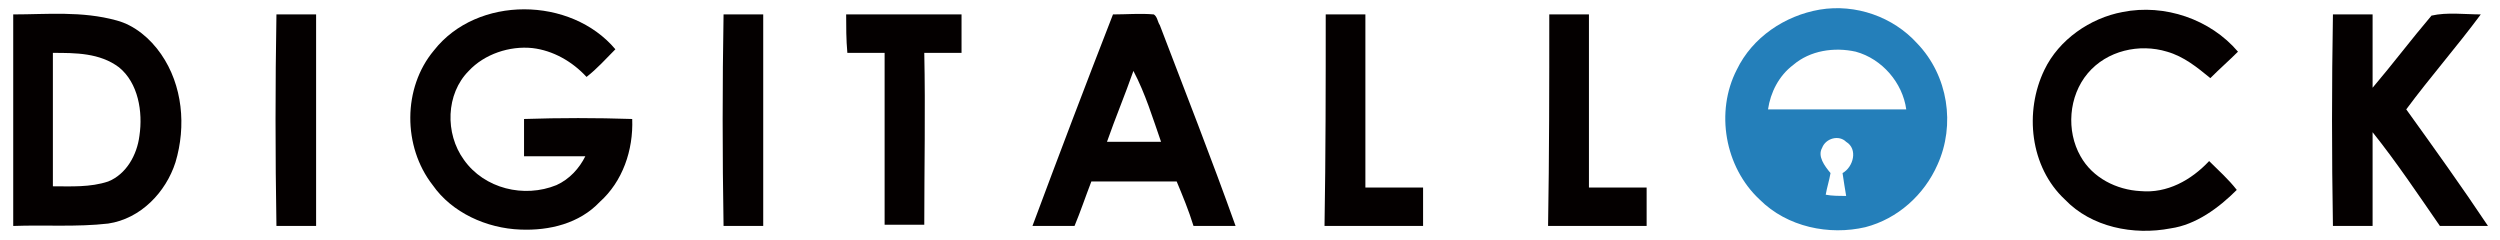
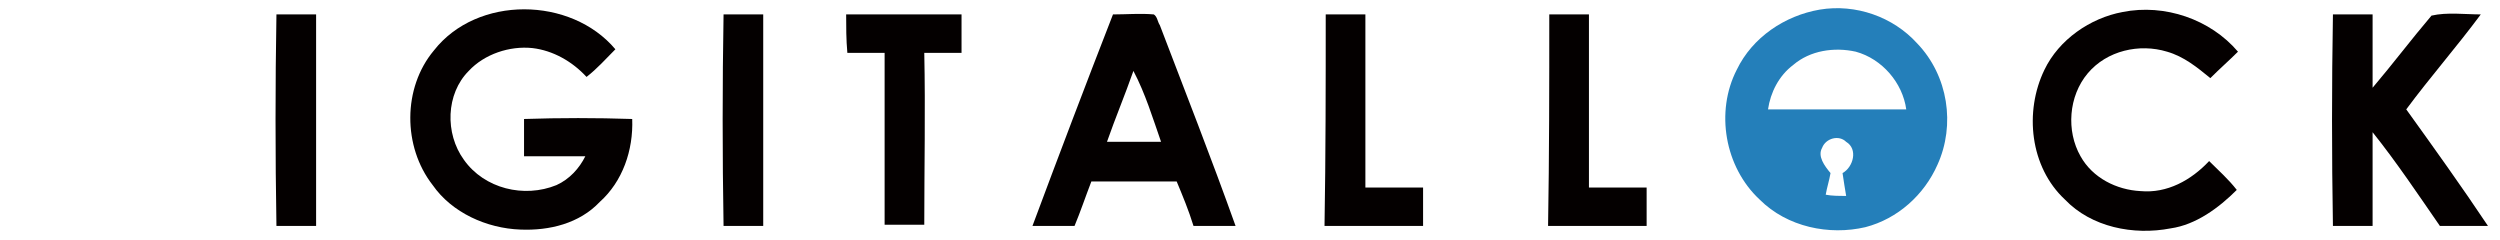
<svg xmlns="http://www.w3.org/2000/svg" version="1.1" id="レイヤー_1" x="0px" y="0px" viewBox="0 0 208 20" style="enable-background:new 0 0 208 20;" xml:space="preserve">
  <style type="text/css">
	.st0{fill:#040000;}
	.st1{fill:#247FBA;}
</style>
  <g>
    <g>
      <path class="st0" d="M36.1,4.2c3.6-4.6,11.4-4.5,15.1-0.1c-0.8,0.8-1.5,1.6-2.4,2.3C47.6,5.1,46,4.2,44.3,4    c-1.9-0.2-4,0.5-5.3,1.9c-1.9,1.9-2,5.2-0.4,7.4c1.7,2.4,5,3.2,7.7,2.1c1.1-0.5,1.9-1.4,2.4-2.4c-1.7,0-3.4,0-5.1,0c0-1,0-2,0-3.1    c3-0.1,6-0.1,9,0c0.1,2.6-0.8,5.2-2.7,6.9c-1.7,1.8-4.2,2.4-6.6,2.3c-2.8-0.1-5.7-1.4-7.3-3.7C33.5,12.2,33.5,7.3,36.1,4.2    L36.1,4.2z" />
      <path class="st0" d="M23,1.2c1.1,0,2.2,0,3.3,0c0,5.9,0,11.7,0,17.6c-1.1,0-2.2,0-3.3,0C22.9,12.9,22.9,7,23,1.2L23,1.2z" />
      <path class="st0" d="M60.2,1.2c1.1,0,2.2,0,3.3,0c0,5.9,0,11.7,0,17.6c-1.1,0-2.2,0-3.3,0C60.1,12.9,60.1,7,60.2,1.2L60.2,1.2z" />
-       <path class="st0" d="M70.4,1.2c3.2,0,6.4,0,9.6,0c0,1.1,0,2.2,0,3.2c-1,0-2.1,0-3.1,0c0.1,4.8,0,9.5,0,14.3c-1.1,0-2.2,0-3.3,0    c0-4.8,0-9.6,0-14.3c-1,0-2.1,0-3.1,0C70.4,3.3,70.4,2.2,70.4,1.2L70.4,1.2z" />
+       <path class="st0" d="M70.4,1.2c3.2,0,6.4,0,9.6,0c0,1.1,0,2.2,0,3.2c-1,0-2.1,0-3.1,0c0.1,4.8,0,9.5,0,14.3c-1.1,0-2.2,0-3.3,0    c0-4.8,0-9.6,0-14.3c-1,0-2.1,0-3.1,0C70.4,3.3,70.4,2.2,70.4,1.2L70.4,1.2" />
      <path class="st0" d="M110.3,1.2c1.1,0,2.2,0,3.3,0c0,4.8,0,9.6,0,14.4c1.6,0,3.2,0,4.8,0c0,1.1,0,2.2,0,3.2c-2.7,0-5.4,0-8.2,0    C110.3,12.9,110.3,7,110.3,1.2L110.3,1.2z" />
-       <path class="st0" d="M13.4,4.5c-0.9-1.3-2.2-2.4-3.7-2.8C6.8,0.9,3.9,1.2,1.1,1.2c0,5.8,0,11.7,0,17.6c2.6-0.1,5.3,0.1,7.9-0.2    c2.7-0.4,4.8-2.6,5.6-5.1C15.5,10.5,15.2,7.1,13.4,4.5z M11.6,11.3c-0.2,1.6-1.1,3.2-2.6,3.8c-1.5,0.5-3.1,0.4-4.6,0.4    c0-3.7,0-7.4,0-11.1c1.9,0,3.9,0,5.5,1.2C11.5,6.9,11.9,9.3,11.6,11.3z" />
      <path class="st0" d="M96.5,2.1c-0.2-0.3-0.2-0.7-0.5-0.9c-1.1-0.1-2.3,0-3.4,0c-2.3,5.9-4.5,11.7-6.7,17.6c1.2,0,2.4,0,3.5,0    c0.5-1.2,0.9-2.4,1.4-3.7c2.4,0,4.7,0,7.1,0c0.5,1.2,1,2.4,1.4,3.7c1.2,0,2.4,0,3.5,0C100.8,13.2,98.6,7.6,96.5,2.1z M92.1,11.8    c0.7-2,1.5-3.9,2.2-5.9c1,1.9,1.6,3.9,2.3,5.9C95.2,11.8,93.6,11.8,92.1,11.8z" />
    </g>
    <g>
      <path class="st0" d="M170.1,5.8c1.2-2.5,3.8-4.3,6.5-4.8c3.5-0.7,7.3,0.6,9.6,3.3c-0.7,0.7-1.5,1.4-2.3,2.2    c-1.1-0.9-2.2-1.8-3.6-2.2c-2.3-0.7-5-0.1-6.6,1.8c-1.6,1.9-1.8,4.8-0.6,6.9c1,1.8,3,2.8,5,2.9c2.2,0.2,4.2-0.9,5.7-2.5    c0.8,0.8,1.6,1.5,2.3,2.4c-1.5,1.5-3.4,2.9-5.5,3.2c-3.1,0.6-6.6-0.1-8.8-2.4C168.9,13.9,168.4,9.3,170.1,5.8L170.1,5.8z" />
      <path class="st0" d="M128.9,1.2c1.1,0,2.2,0,3.3,0c0,4.8,0,9.6,0,14.4c1.6,0,3.2,0,4.8,0c0,1.1,0,2.2,0,3.2c-2.7,0-5.4,0-8.2,0    C128.9,12.9,128.9,7.1,128.9,1.2L128.9,1.2z" />
      <path class="st0" d="M194.1,1.2c1.1,0,2.2,0,3.3,0c0,2,0,4.1,0,6.1c1.7-2,3.2-4,4.9-6c1.3-0.3,2.8-0.1,4.1-0.1    c-2,2.7-4.2,5.2-6.2,7.9c2.3,3.2,4.6,6.4,6.8,9.7c-1.3,0-2.7,0-4,0c-1.8-2.6-3.6-5.3-5.6-7.8c0,2.6,0,5.2,0,7.8    c-1.1,0-2.2,0-3.3,0C194,12.9,194,7.1,194.1,1.2L194.1,1.2z" />
      <path class="st1" d="M159.5,3.6c-2-2.2-5.1-3.3-8.1-2.8c-2.9,0.5-5.6,2.3-6.9,5c-1.8,3.5-1,8.1,1.9,10.8c2.3,2.3,5.8,3,8.8,2.3    c2.7-0.7,4.9-2.7,6-5.2C162.7,10.4,162.1,6.3,159.5,3.6z M153.6,16.3c-0.6,0-1.2,0-1.7-0.1c0.1-0.6,0.3-1.2,0.4-1.8    c-0.5-0.6-1.1-1.4-0.7-2.1c0.3-0.8,1.4-1.1,2-0.5c1,0.6,0.6,2.1-0.3,2.6C153.4,15.1,153.5,15.7,153.6,16.3z M147.1,9.1    c0.2-1.4,0.9-2.8,2.1-3.7c1.4-1.2,3.4-1.5,5.2-1.1c2.2,0.6,3.9,2.6,4.2,4.8C154.7,9.1,150.9,9.1,147.1,9.1z" />
    </g>
  </g>
</svg>